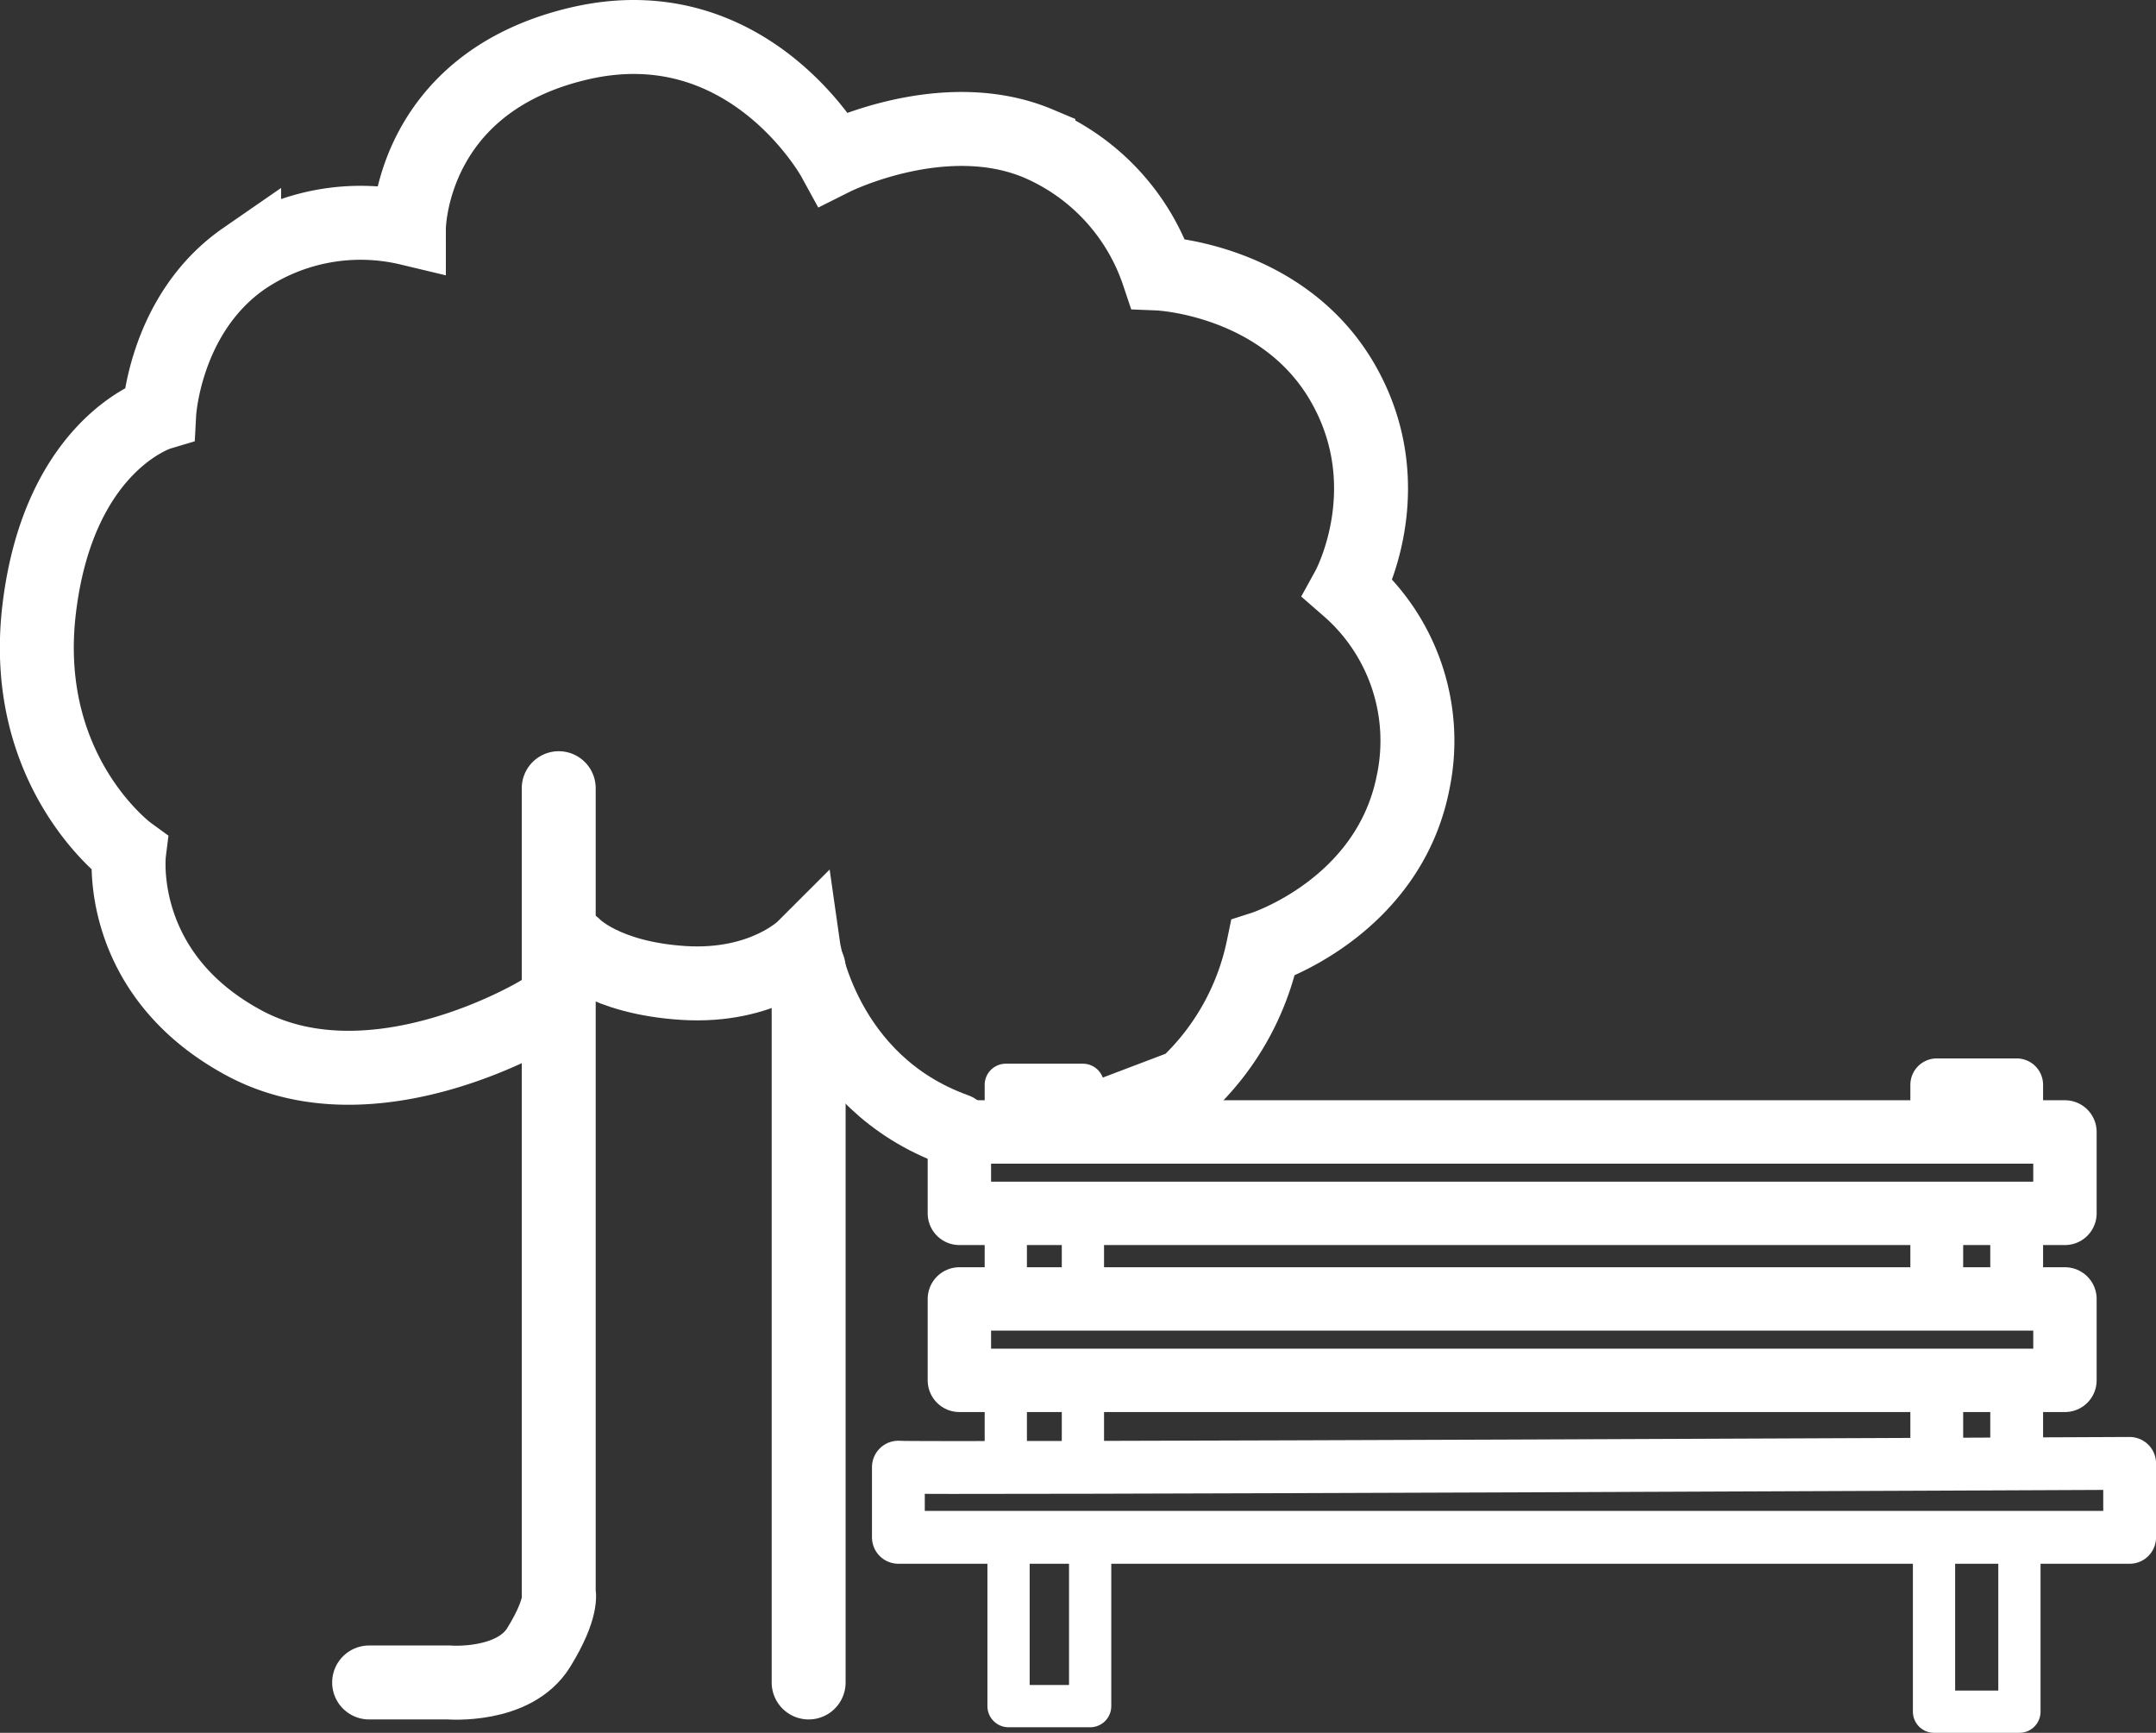
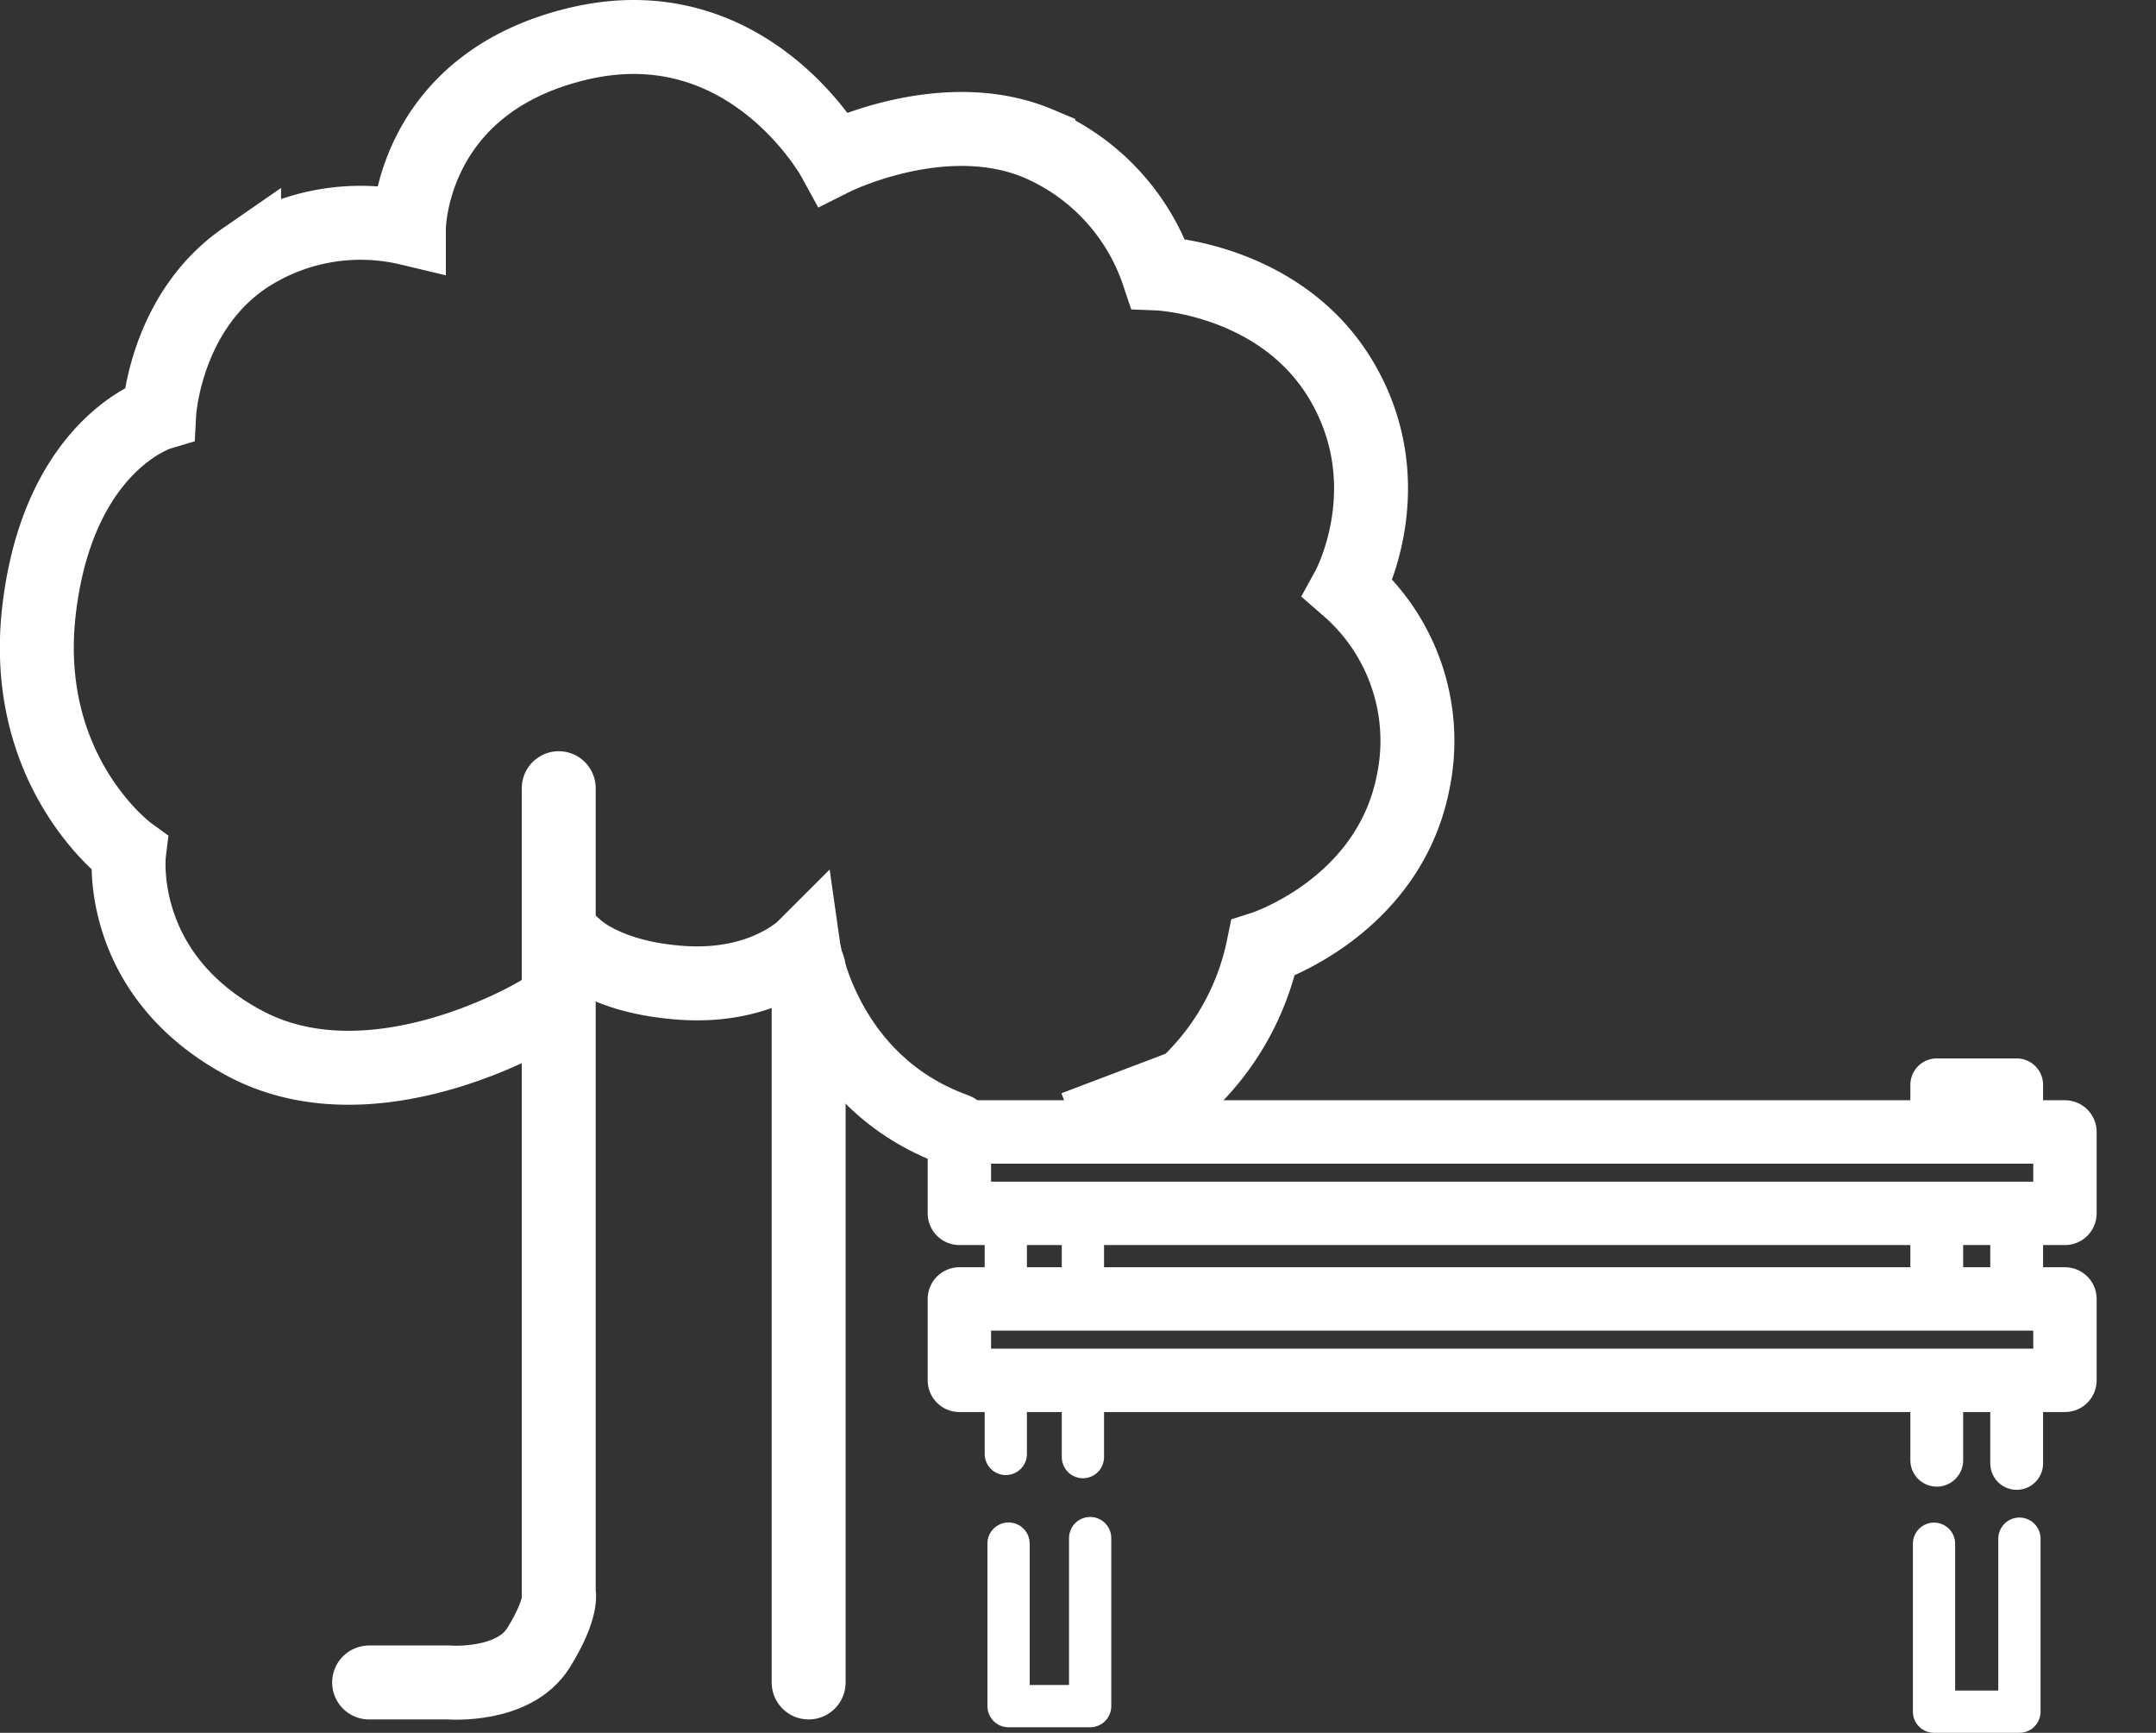
<svg xmlns="http://www.w3.org/2000/svg" id="Ebene_1" data-name="Ebene 1" viewBox="0 0 408.22 328.01">
  <rect x="0" y="0" width="408.22" height="328.01" fill="#333333" stroke="none" />
  <defs>
    <style>.cls-1,.cls-2,.cls-3,.cls-4,.cls-5{fill:none;stroke:#fff;}.cls-1,.cls-3,.cls-4,.cls-5{stroke-linecap:round;}.cls-1,.cls-2{stroke-miterlimit:10;stroke-width:14px;}.cls-2{stroke-linecap:square;}.cls-3,.cls-4,.cls-5{stroke-linejoin:round;}.cls-3{stroke-width:8px;}.cls-4{stroke-width:10px;}.cls-5{stroke-width:12px;}</style>
  </defs>
  <title>draussen</title>
  <path class="cls-1" d="M71.89,328.47H87s12.3,1,17-6.62,3.79-10.4,3.79-10.4V159.19" transform="translate(-2 -9.99)" />
  <line class="cls-1" x1="153.11" y1="183.23" x2="153.11" y2="318.48" />
  <path class="cls-1" d="M182.91,223.89c-25.17-9.06-28.78-34.45-28.78-34.45s-7.56,7.56-22.68,6.62S110.67,189,110.67,189" transform="translate(-2 -9.99)" />
  <path class="cls-2" d="M104,201.73s-31.22,18.92-55.8,5.68-21.76-36-21.76-36-20.81-15.12-17-46.32S32.15,88.23,32.15,88.23s1-18.89,16.07-29.31a39.39,39.39,0,0,1,31.2-5.68s0-27.43,32.17-35S159.83,40,159.83,40s20.8-10.41,38.77-2.84a40.94,40.94,0,0,1,22.69,24.6s23.64.94,35,20.8.94,38.78.94,38.78a38.31,38.31,0,0,1,12.3,36.89c-4.73,23.64-28.37,31.21-28.37,31.21A49.24,49.24,0,0,1,226.5,215.5L212,221" transform="translate(-2 -9.99)" />
  <line class="cls-3" x1="205.04" y1="260.86" x2="205.04" y2="275.82" />
  <line class="cls-3" x1="205.04" y1="229.78" x2="205.04" y2="246.86" />
-   <polyline class="cls-3" points="190.44 213.81 190.44 205.35 205.04 205.35 205.04 213.9" />
  <line class="cls-3" x1="190.44" y1="246.86" x2="190.44" y2="229.52" />
  <line class="cls-3" x1="190.44" y1="275.22" x2="190.44" y2="261.2" />
  <line class="cls-4" x1="381.84" y1="261.51" x2="381.84" y2="277.01" />
  <line class="cls-4" x1="381.84" y1="230.42" x2="381.84" y2="244.34" />
  <polyline class="cls-4" points="366.71 213.93 366.71 205.35 381.84 205.35 381.84 214.01" />
  <line class="cls-4" x1="366.71" y1="244.09" x2="366.71" y2="230.67" />
  <line class="cls-4" x1="366.71" y1="276.41" x2="366.71" y2="263.26" />
  <rect class="cls-5" x="181.65" y="214.27" width="209.33" height="15.41" />
-   <path class="cls-4" d="M172.1,287.71V301H405.23V287S172.35,288.06,172.1,287.71Z" transform="translate(-2 -9.99)" />
  <polyline class="cls-3" points="190.96 292.19 190.96 322.96 206.41 322.96 206.41 291.15" />
  <polyline class="cls-3" points="366.19 292.22 366.19 324.01 382.36 324.01 382.36 291.26" />
  <rect class="cls-5" x="181.65" y="245.88" width="209.33" height="15.41" />
</svg>